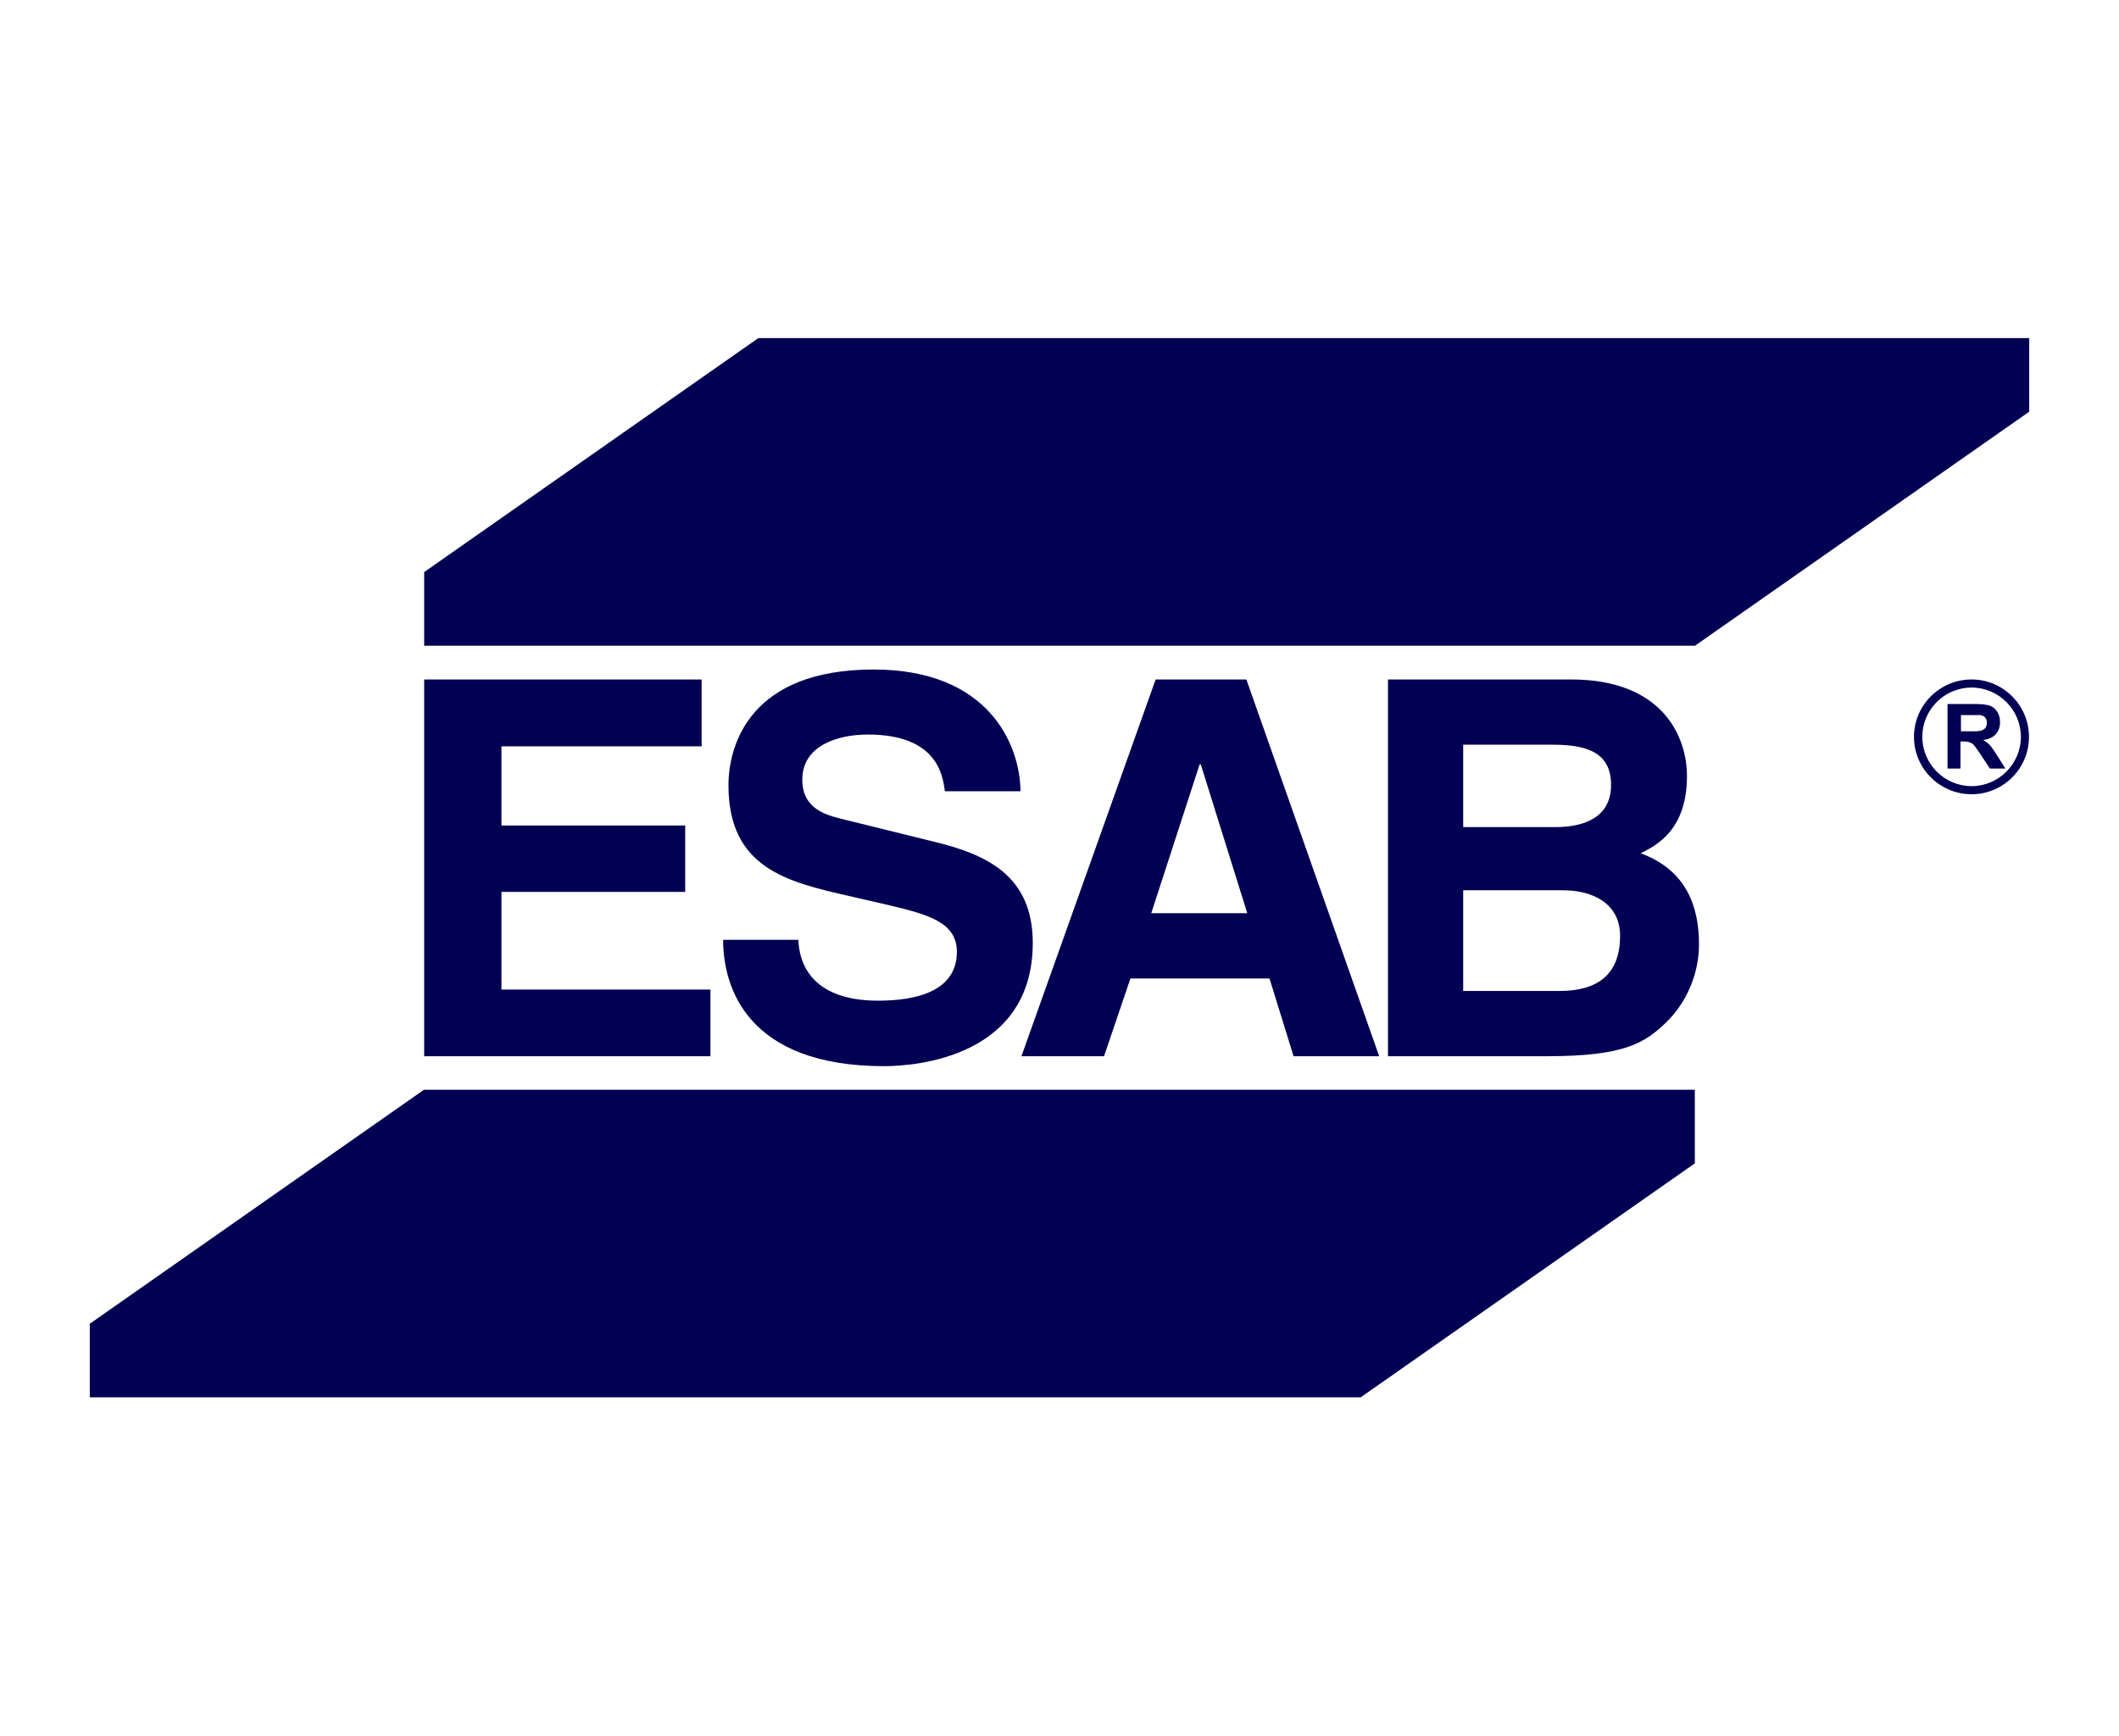
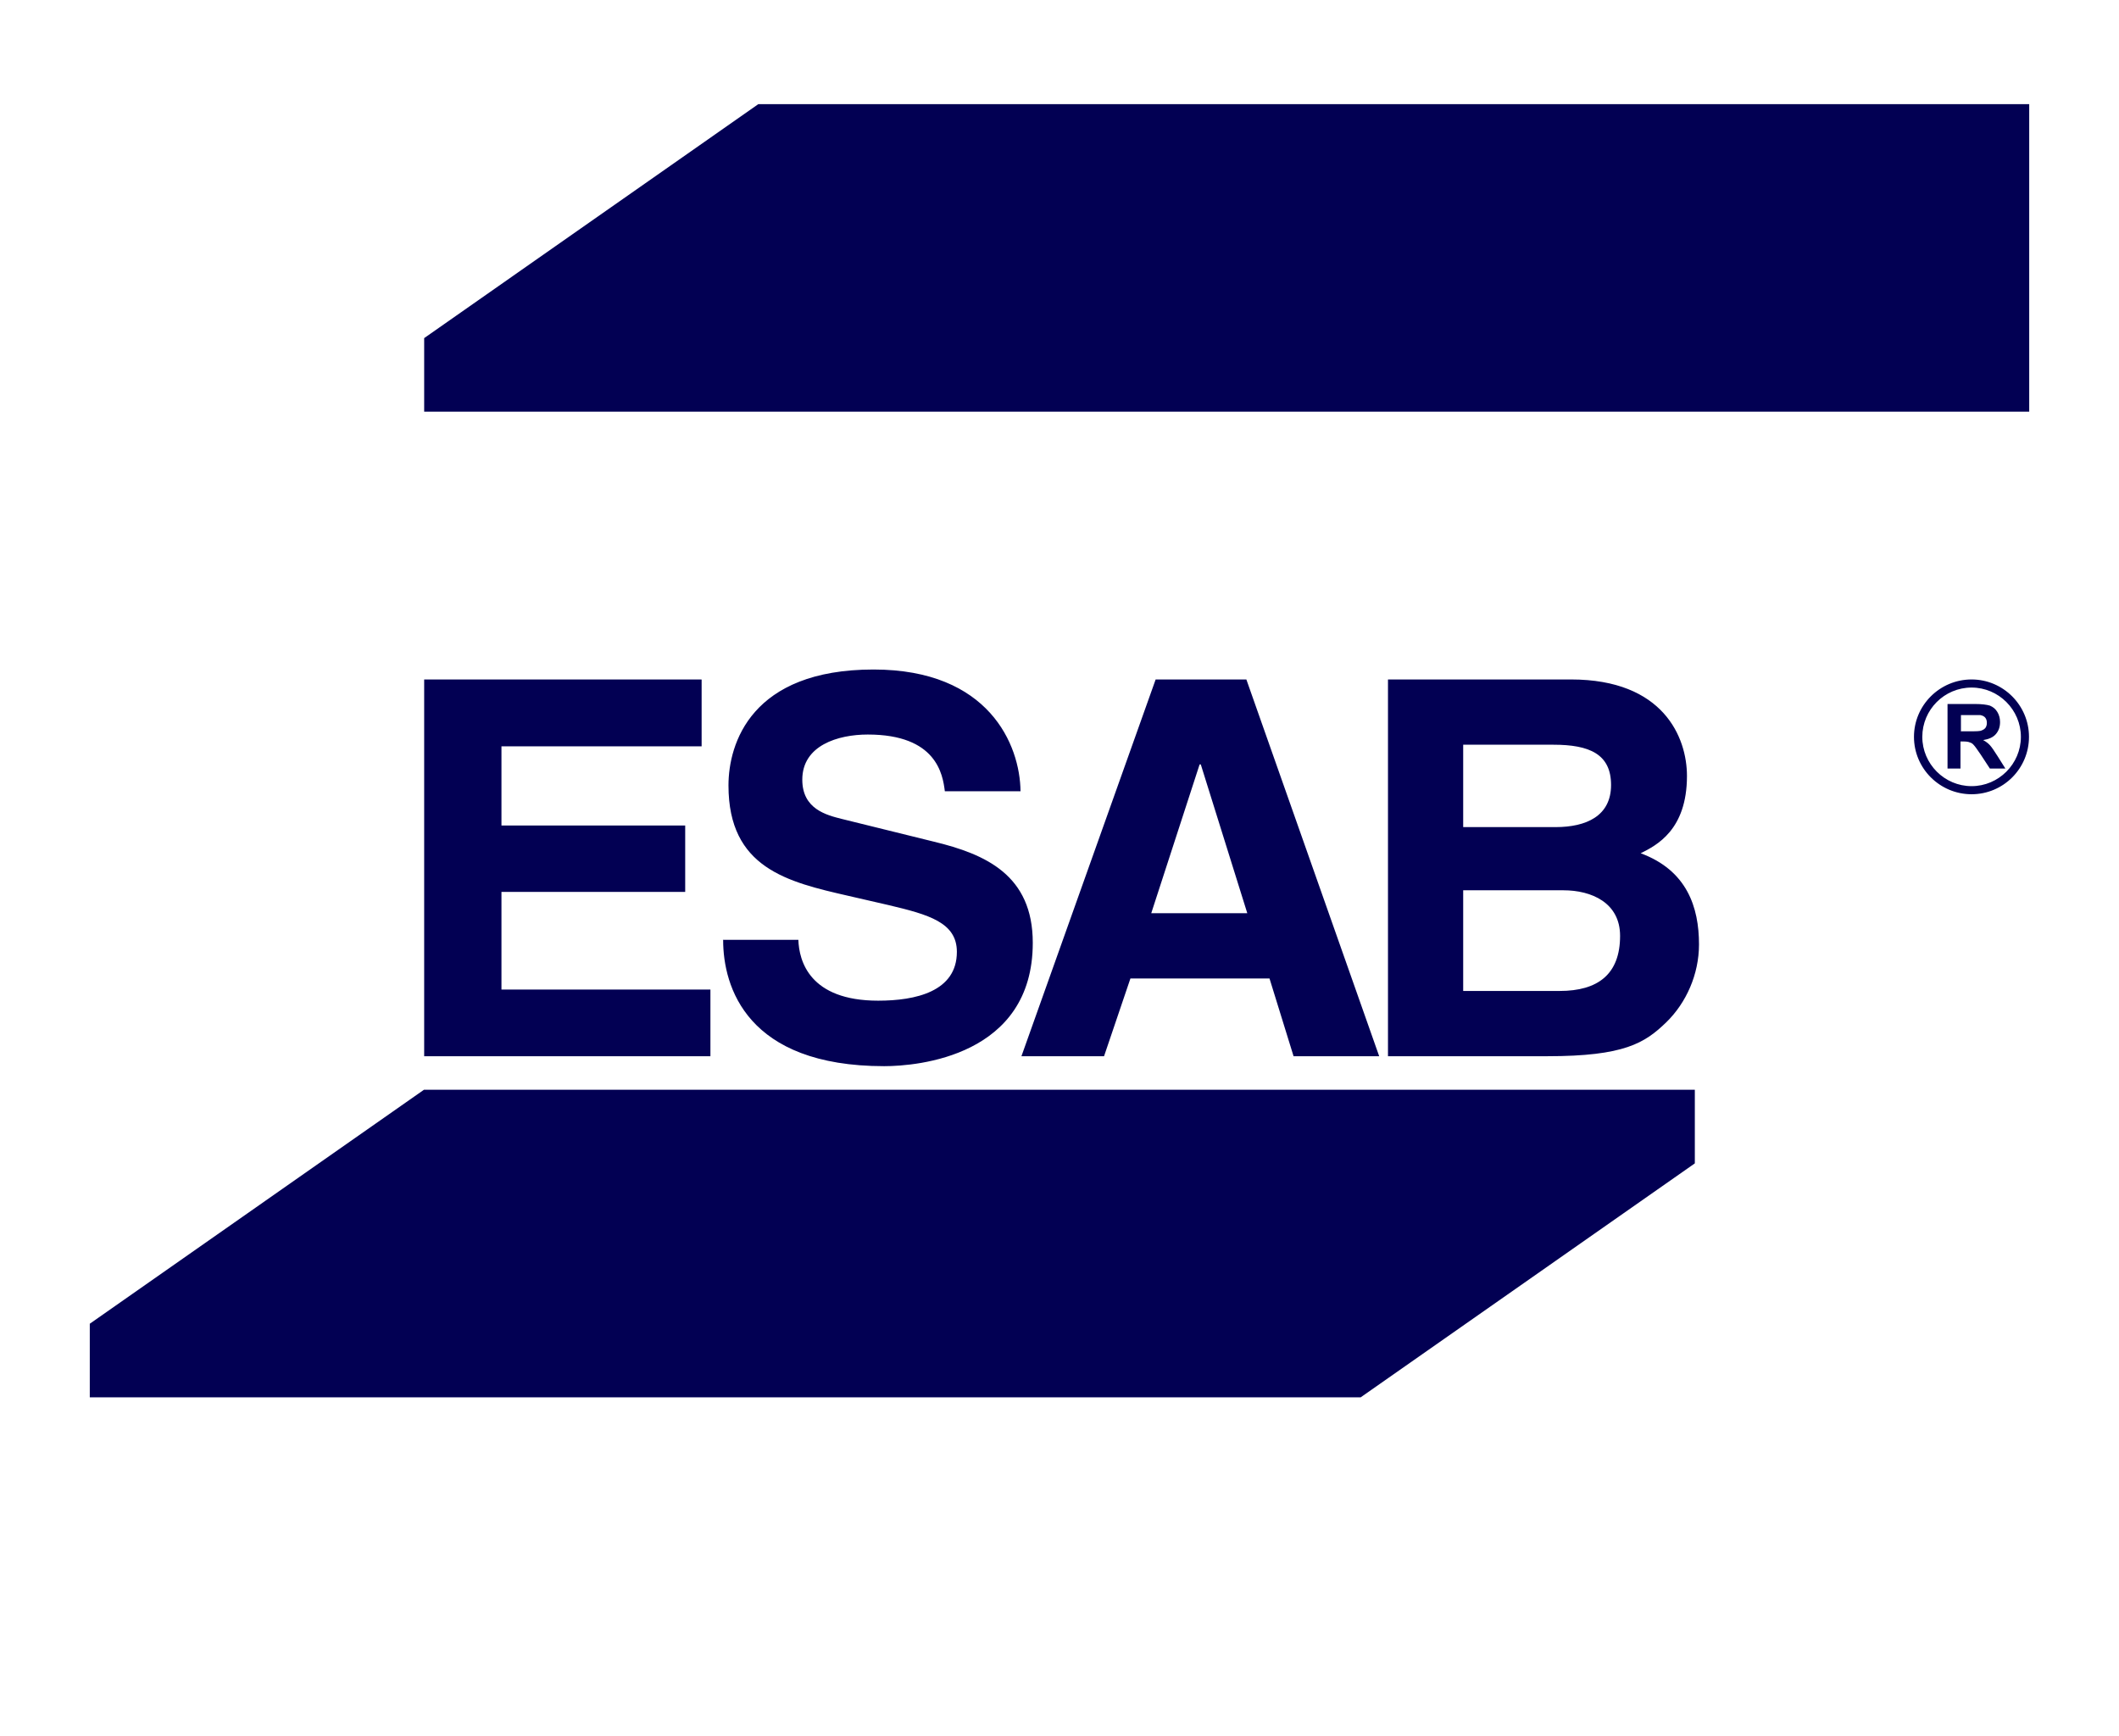
<svg xmlns="http://www.w3.org/2000/svg" id="Layer_1" data-name="Layer 1" viewBox="0 0 91.57 75">
  <defs>
    <style>
      .cls-1 {
        fill: #020053;
        fill-rule: evenodd;
      }
    </style>
  </defs>
-   <path class="cls-1" d="M73.24,47.09v3.18l-14.44,10.11H3.88v-3.18l14.44-10.11h54.92ZM87.69,14.61v3.18l-14.44,10.11H18.33v-3.18l14.44-10.11h54.92ZM30.31,29.36h-11.98v16.28h12.37v-2.88h-9.03v-4.22h7.94v-2.87h-7.94v-3.42h8.65v-2.88h0ZM31.25,40.62c0,2.02,1.02,5.45,6.96,5.45,1.44,0,6.42-.43,6.42-5.33,0-2.93-2.04-3.83-4.27-4.37l-3.97-.98c-.68-.17-1.72-.43-1.72-1.7,0-1.48,1.54-1.95,2.83-1.95,2.97,0,3.24,1.72,3.33,2.45h3.27c-.02-2-1.36-5.26-6.35-5.26-5.29,0-6.27,3.2-6.27,5.01,0,3.57,2.55,4.17,5.18,4.77l1.74.4c1.73.41,2.95.75,2.95,2.02,0,1.72-1.79,2.11-3.4,2.11-2.97,0-3.42-1.72-3.45-2.63h-3.27ZM48.85,42.28l-1.14,3.36h-3.57l5.8-16.28h3.92l5.74,16.28h-3.7l-1.04-3.36h-6.01ZM51.84,33.03l-2.09,6.43h4.15l-2.01-6.43h-.05ZM59.97,45.64h6.89c3.34,0,4.22-.57,5.15-1.47.86-.84,1.41-2.07,1.41-3.36,0-1.61-.52-3.2-2.52-3.94.68-.34,2-1,2-3.34,0-1.67-1.02-4.17-5.01-4.17h-7.91v16.28h0ZM63.23,38.47h4.33c1.22,0,2.45.54,2.45,1.97,0,1.66-.96,2.38-2.61,2.38h-4.17v-4.35h0ZM63.23,32.18h3.9c1.55,0,2.49.4,2.49,1.74s-1.07,1.82-2.4,1.82h-3.99v-3.56h0ZM84.16,33.21v-2.79h1.18c.3,0,.52.03.65.07.14.06.24.14.32.27.08.13.12.28.12.44,0,.21-.06.38-.18.52-.12.14-.3.22-.55.26.13.07.23.15.3.23.08.09.18.24.32.46l.34.54h-.67l-.4-.61c-.15-.22-.25-.36-.3-.41-.05-.06-.1-.09-.17-.11-.06-.03-.16-.04-.29-.04h-.11v1.17h-.56ZM84.72,31.6h.41c.27,0,.44,0,.51-.04.06-.02.12-.06.16-.11.04-.06.06-.13.06-.21,0-.09-.02-.17-.07-.23-.05-.06-.12-.09-.21-.11-.05,0-.18,0-.4,0h-.44v.71h0ZM85.2,29.71c-1.18,0-2.13.96-2.13,2.13s.96,2.13,2.13,2.13,2.13-.96,2.13-2.13-.96-2.13-2.13-2.13h0ZM85.2,29.36c-1.37,0-2.49,1.11-2.49,2.48s1.12,2.48,2.49,2.48,2.48-1.11,2.48-2.48-1.12-2.48-2.48-2.48h0Z" />
+   <path class="cls-1" d="M73.24,47.09v3.18l-14.44,10.11H3.88v-3.18l14.44-10.11h54.92ZM87.69,14.61v3.18H18.33v-3.18l14.44-10.11h54.92ZM30.31,29.36h-11.98v16.28h12.37v-2.88h-9.03v-4.22h7.94v-2.87h-7.94v-3.42h8.65v-2.88h0ZM31.25,40.62c0,2.02,1.02,5.45,6.96,5.45,1.44,0,6.42-.43,6.42-5.33,0-2.93-2.04-3.83-4.27-4.37l-3.97-.98c-.68-.17-1.72-.43-1.72-1.7,0-1.48,1.54-1.95,2.83-1.95,2.97,0,3.24,1.72,3.33,2.45h3.27c-.02-2-1.36-5.26-6.35-5.26-5.29,0-6.27,3.2-6.27,5.01,0,3.57,2.55,4.17,5.18,4.77l1.74.4c1.73.41,2.95.75,2.95,2.02,0,1.72-1.79,2.11-3.4,2.11-2.97,0-3.42-1.72-3.45-2.63h-3.27ZM48.85,42.28l-1.14,3.36h-3.57l5.8-16.28h3.92l5.74,16.28h-3.7l-1.04-3.36h-6.01ZM51.84,33.03l-2.09,6.43h4.15l-2.01-6.43h-.05ZM59.97,45.64h6.89c3.34,0,4.22-.57,5.15-1.47.86-.84,1.41-2.07,1.41-3.36,0-1.61-.52-3.2-2.52-3.94.68-.34,2-1,2-3.34,0-1.67-1.02-4.17-5.01-4.17h-7.91v16.28h0ZM63.23,38.47h4.33c1.22,0,2.45.54,2.45,1.97,0,1.66-.96,2.38-2.61,2.38h-4.17v-4.35h0ZM63.23,32.18h3.9c1.55,0,2.49.4,2.49,1.74s-1.07,1.82-2.4,1.82h-3.99v-3.56h0ZM84.16,33.21v-2.79h1.18c.3,0,.52.03.65.07.14.06.24.14.32.27.08.13.12.28.12.44,0,.21-.06.38-.18.52-.12.14-.3.22-.55.26.13.07.23.15.3.23.08.09.18.24.32.46l.34.54h-.67l-.4-.61c-.15-.22-.25-.36-.3-.41-.05-.06-.1-.09-.17-.11-.06-.03-.16-.04-.29-.04h-.11v1.17h-.56ZM84.72,31.6h.41c.27,0,.44,0,.51-.04.06-.02.12-.06.16-.11.04-.06.06-.13.06-.21,0-.09-.02-.17-.07-.23-.05-.06-.12-.09-.21-.11-.05,0-.18,0-.4,0h-.44v.71h0ZM85.2,29.71c-1.18,0-2.13.96-2.13,2.13s.96,2.13,2.13,2.13,2.13-.96,2.13-2.13-.96-2.13-2.13-2.13h0ZM85.2,29.36c-1.37,0-2.49,1.11-2.49,2.48s1.12,2.48,2.49,2.48,2.48-1.11,2.48-2.48-1.12-2.48-2.48-2.48h0Z" />
</svg>